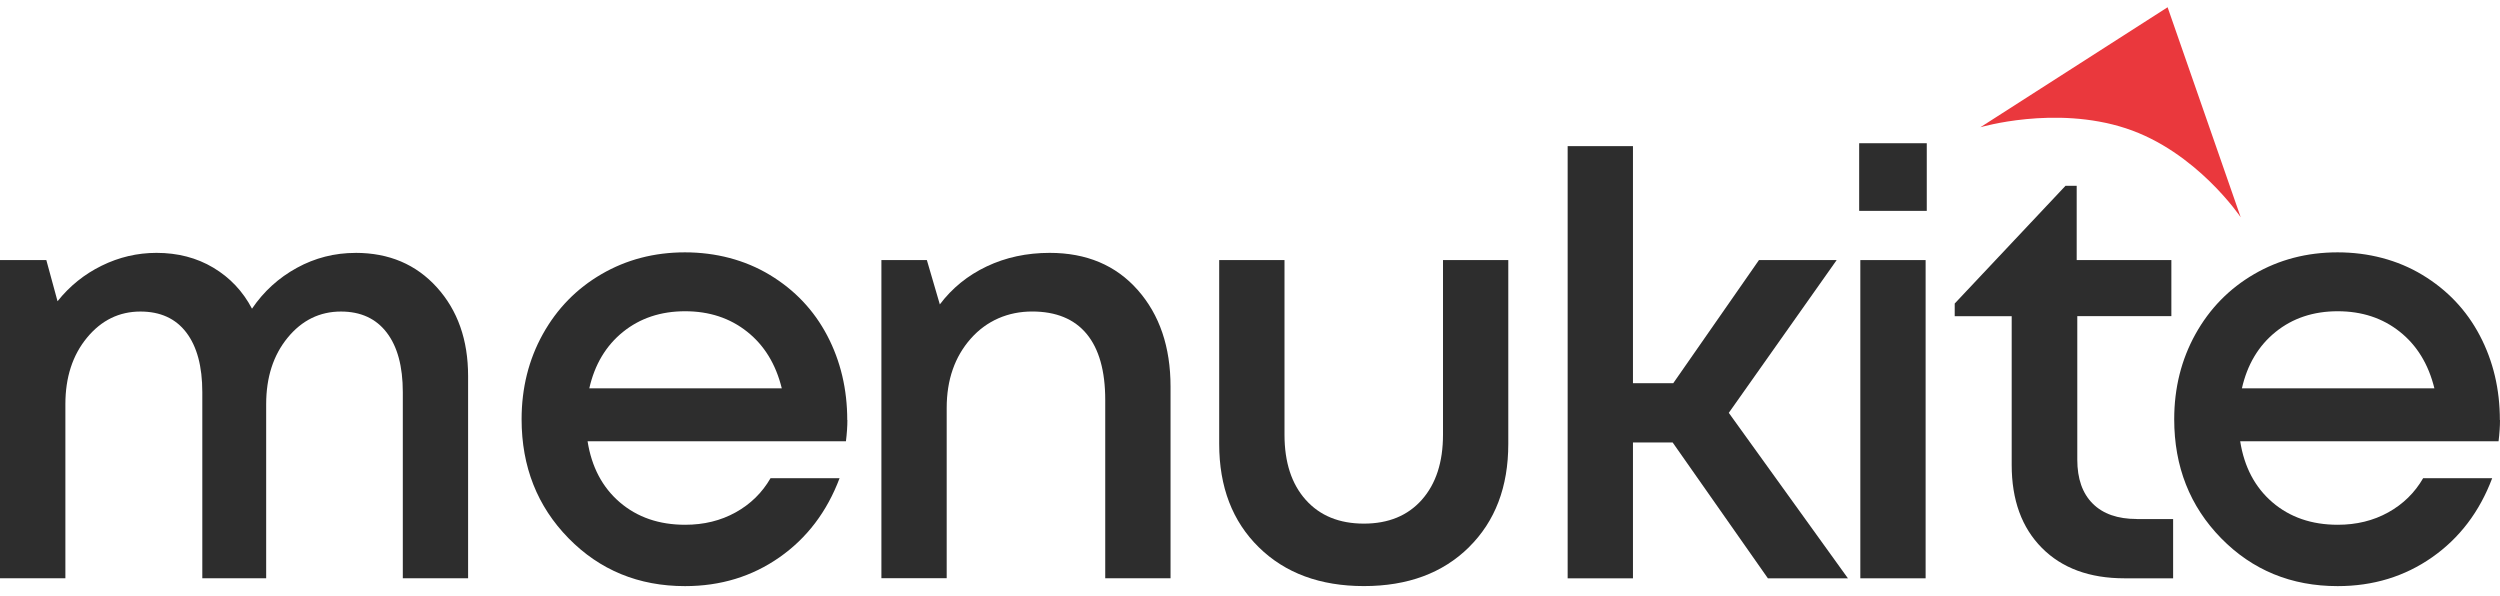
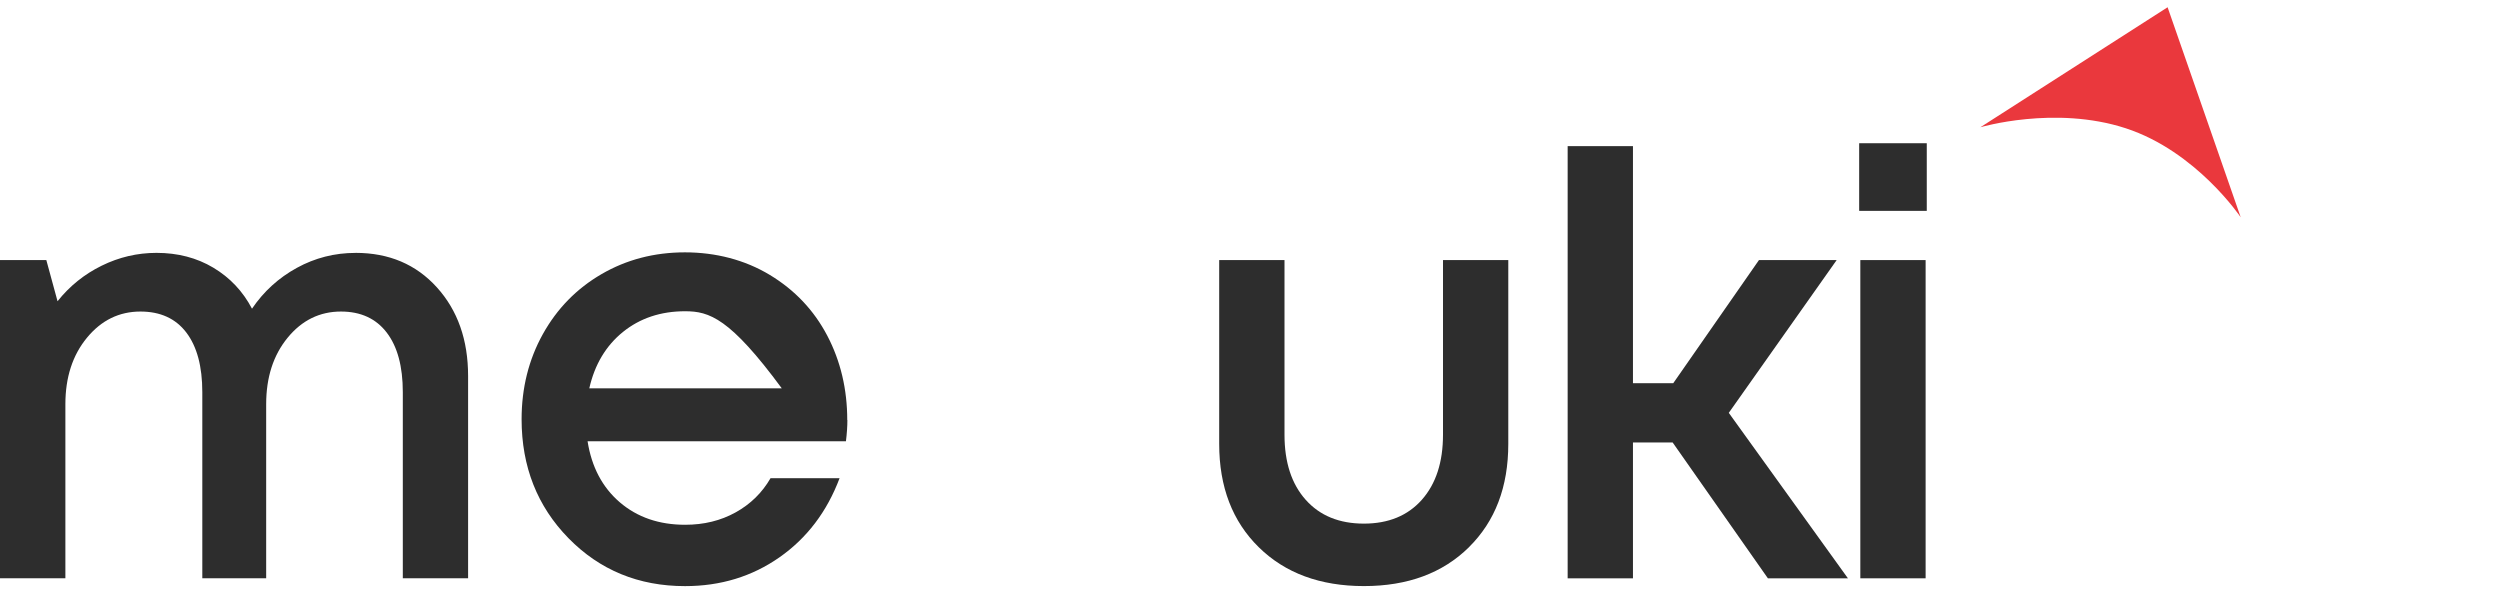
<svg xmlns="http://www.w3.org/2000/svg" width="130" height="31" viewBox="0 0 130 31" fill="none">
  <path d="M18.493 13.149C20.228 13.149 21.637 13.747 22.719 14.944C23.8 16.14 24.341 17.677 24.341 19.552V30.07H20.946V20.391C20.946 19.055 20.668 18.022 20.109 17.293C19.55 16.564 18.758 16.2 17.731 16.2C16.625 16.2 15.698 16.655 14.956 17.562C14.212 18.47 13.841 19.622 13.841 21.018V30.07H10.52V20.391C10.52 19.055 10.244 18.022 9.69 17.293C9.136 16.564 8.341 16.2 7.304 16.2C6.197 16.2 5.268 16.655 4.522 17.562C3.773 18.47 3.4 19.622 3.4 21.018V30.07H0V13.524H2.409L2.992 15.664C3.621 14.875 4.385 14.259 5.288 13.816C6.191 13.372 7.14 13.149 8.138 13.149C9.244 13.149 10.231 13.405 11.092 13.919C11.956 14.434 12.627 15.145 13.104 16.052C13.713 15.154 14.49 14.447 15.437 13.928C16.384 13.409 17.402 13.151 18.488 13.151L18.493 13.149Z" fill="#2D2D2D" />
-   <path d="M44.064 21.841C44.064 22.161 44.04 22.53 43.989 22.947H30.554C30.764 24.283 31.323 25.341 32.23 26.12C33.138 26.897 34.27 27.288 35.626 27.288C36.604 27.288 37.478 27.074 38.251 26.645C39.024 26.217 39.631 25.623 40.068 24.866H43.658C43 26.612 41.958 27.983 40.532 28.981C39.105 29.979 37.469 30.478 35.623 30.478C33.21 30.478 31.19 29.648 29.563 27.988C27.938 26.328 27.123 24.265 27.123 21.801C27.123 20.177 27.492 18.699 28.229 17.372C28.967 16.046 29.985 15.006 31.281 14.253C32.577 13.5 34.023 13.122 35.619 13.122C37.215 13.122 38.736 13.513 40.032 14.297C41.329 15.081 42.324 16.132 43.018 17.454C43.711 18.777 44.057 20.241 44.057 21.846L44.064 21.841ZM35.626 16.185C34.358 16.185 33.281 16.545 32.393 17.262C31.506 17.98 30.923 18.958 30.643 20.194H40.653C40.344 18.938 39.743 17.955 38.849 17.247C37.957 16.538 36.882 16.185 35.626 16.185Z" fill="#2D2D2D" />
-   <path d="M54.582 13.149C56.496 13.149 58.024 13.791 59.161 15.079C60.298 16.366 60.868 18.041 60.868 20.106V30.07H57.472V20.792C57.472 19.287 57.15 18.145 56.508 17.366C55.865 16.589 54.918 16.198 53.673 16.198C52.428 16.198 51.31 16.668 50.478 17.611C49.646 18.554 49.228 19.753 49.228 21.21V30.068H45.833V13.524H48.197L48.871 15.829C49.509 14.981 50.321 14.323 51.31 13.853C52.297 13.385 53.39 13.149 54.587 13.149H54.582Z" fill="#2D2D2D" />
+   <path d="M44.064 21.841C44.064 22.161 44.04 22.53 43.989 22.947H30.554C30.764 24.283 31.323 25.341 32.23 26.12C33.138 26.897 34.27 27.288 35.626 27.288C36.604 27.288 37.478 27.074 38.251 26.645C39.024 26.217 39.631 25.623 40.068 24.866H43.658C43 26.612 41.958 27.983 40.532 28.981C39.105 29.979 37.469 30.478 35.623 30.478C33.21 30.478 31.19 29.648 29.563 27.988C27.938 26.328 27.123 24.265 27.123 21.801C27.123 20.177 27.492 18.699 28.229 17.372C28.967 16.046 29.985 15.006 31.281 14.253C32.577 13.5 34.023 13.122 35.619 13.122C37.215 13.122 38.736 13.513 40.032 14.297C41.329 15.081 42.324 16.132 43.018 17.454C43.711 18.777 44.057 20.241 44.057 21.846L44.064 21.841ZM35.626 16.185C34.358 16.185 33.281 16.545 32.393 17.262C31.506 17.98 30.923 18.958 30.643 20.194H40.653C37.957 16.538 36.882 16.185 35.626 16.185Z" fill="#2D2D2D" />
  <path d="M76.385 28.456C75.018 29.803 73.199 30.476 70.925 30.476C68.651 30.476 66.827 29.803 65.456 28.456C64.085 27.109 63.398 25.319 63.398 23.084V13.524H66.794V22.605C66.794 24.042 67.163 25.171 67.9 25.994C68.637 26.818 69.646 27.228 70.922 27.228C72.199 27.228 73.203 26.815 73.936 25.988C74.669 25.16 75.036 24.034 75.036 22.605V13.524H78.431V23.084C78.431 25.319 77.749 27.109 76.382 28.456H76.385Z" fill="#2D2D2D" />
  <path d="M91.93 30.072L86.978 23.009H84.914V30.072H81.518V7.598H84.914V19.927H87.009L91.466 13.524H95.507L89.897 21.468L96.092 30.072H91.932H91.93Z" fill="#2D2D2D" />
  <path d="M96.677 10.965V7.448H100.192V10.965H96.677ZM96.737 30.072V13.524H100.132V30.072H96.737Z" fill="#2D2D2D" />
-   <path d="M111.116 26.99H113.002V30.072H110.474C108.659 30.072 107.226 29.547 106.18 28.493C105.133 27.44 104.608 26.003 104.608 24.177V16.441H101.645V15.783L107.405 9.663H107.988V13.522H112.911V16.439H108.019V23.905C108.019 24.892 108.286 25.654 108.82 26.186C109.354 26.721 110.118 26.988 111.116 26.988V26.99Z" fill="#2D2D2D" />
-   <path d="M130 21.841C130 22.161 129.976 22.53 129.925 22.947H116.49C116.7 24.283 117.259 25.341 118.166 26.12C119.073 26.897 120.206 27.288 121.562 27.288C122.54 27.288 123.414 27.074 124.187 26.645C124.959 26.217 125.567 25.623 126.004 24.866H129.594C128.936 26.612 127.894 27.983 126.467 28.981C125.041 29.979 123.405 30.478 121.559 30.478C119.146 30.478 117.126 29.648 115.499 27.988C113.874 26.328 113.059 24.265 113.059 21.801C113.059 20.177 113.428 18.699 114.165 17.372C114.903 16.046 115.921 15.006 117.217 14.253C118.513 13.5 119.959 13.122 121.555 13.122C123.151 13.122 124.672 13.513 125.968 14.297C127.264 15.081 128.26 16.132 128.953 17.454C129.647 18.777 129.993 20.241 129.993 21.846L130 21.841ZM121.562 16.185C120.294 16.185 119.217 16.545 118.329 17.262C117.442 17.98 116.859 18.958 116.579 20.194H126.589C126.28 18.938 125.679 17.955 124.785 17.247C123.893 16.538 122.818 16.185 121.562 16.185Z" fill="#2D2D2D" />
  <path d="M112.715 0.377L102.978 6.618C102.978 6.618 106.853 5.468 110.536 6.669C114.218 7.87 116.517 11.299 116.517 11.299L112.715 0.377Z" fill="#EA383D" />
</svg>